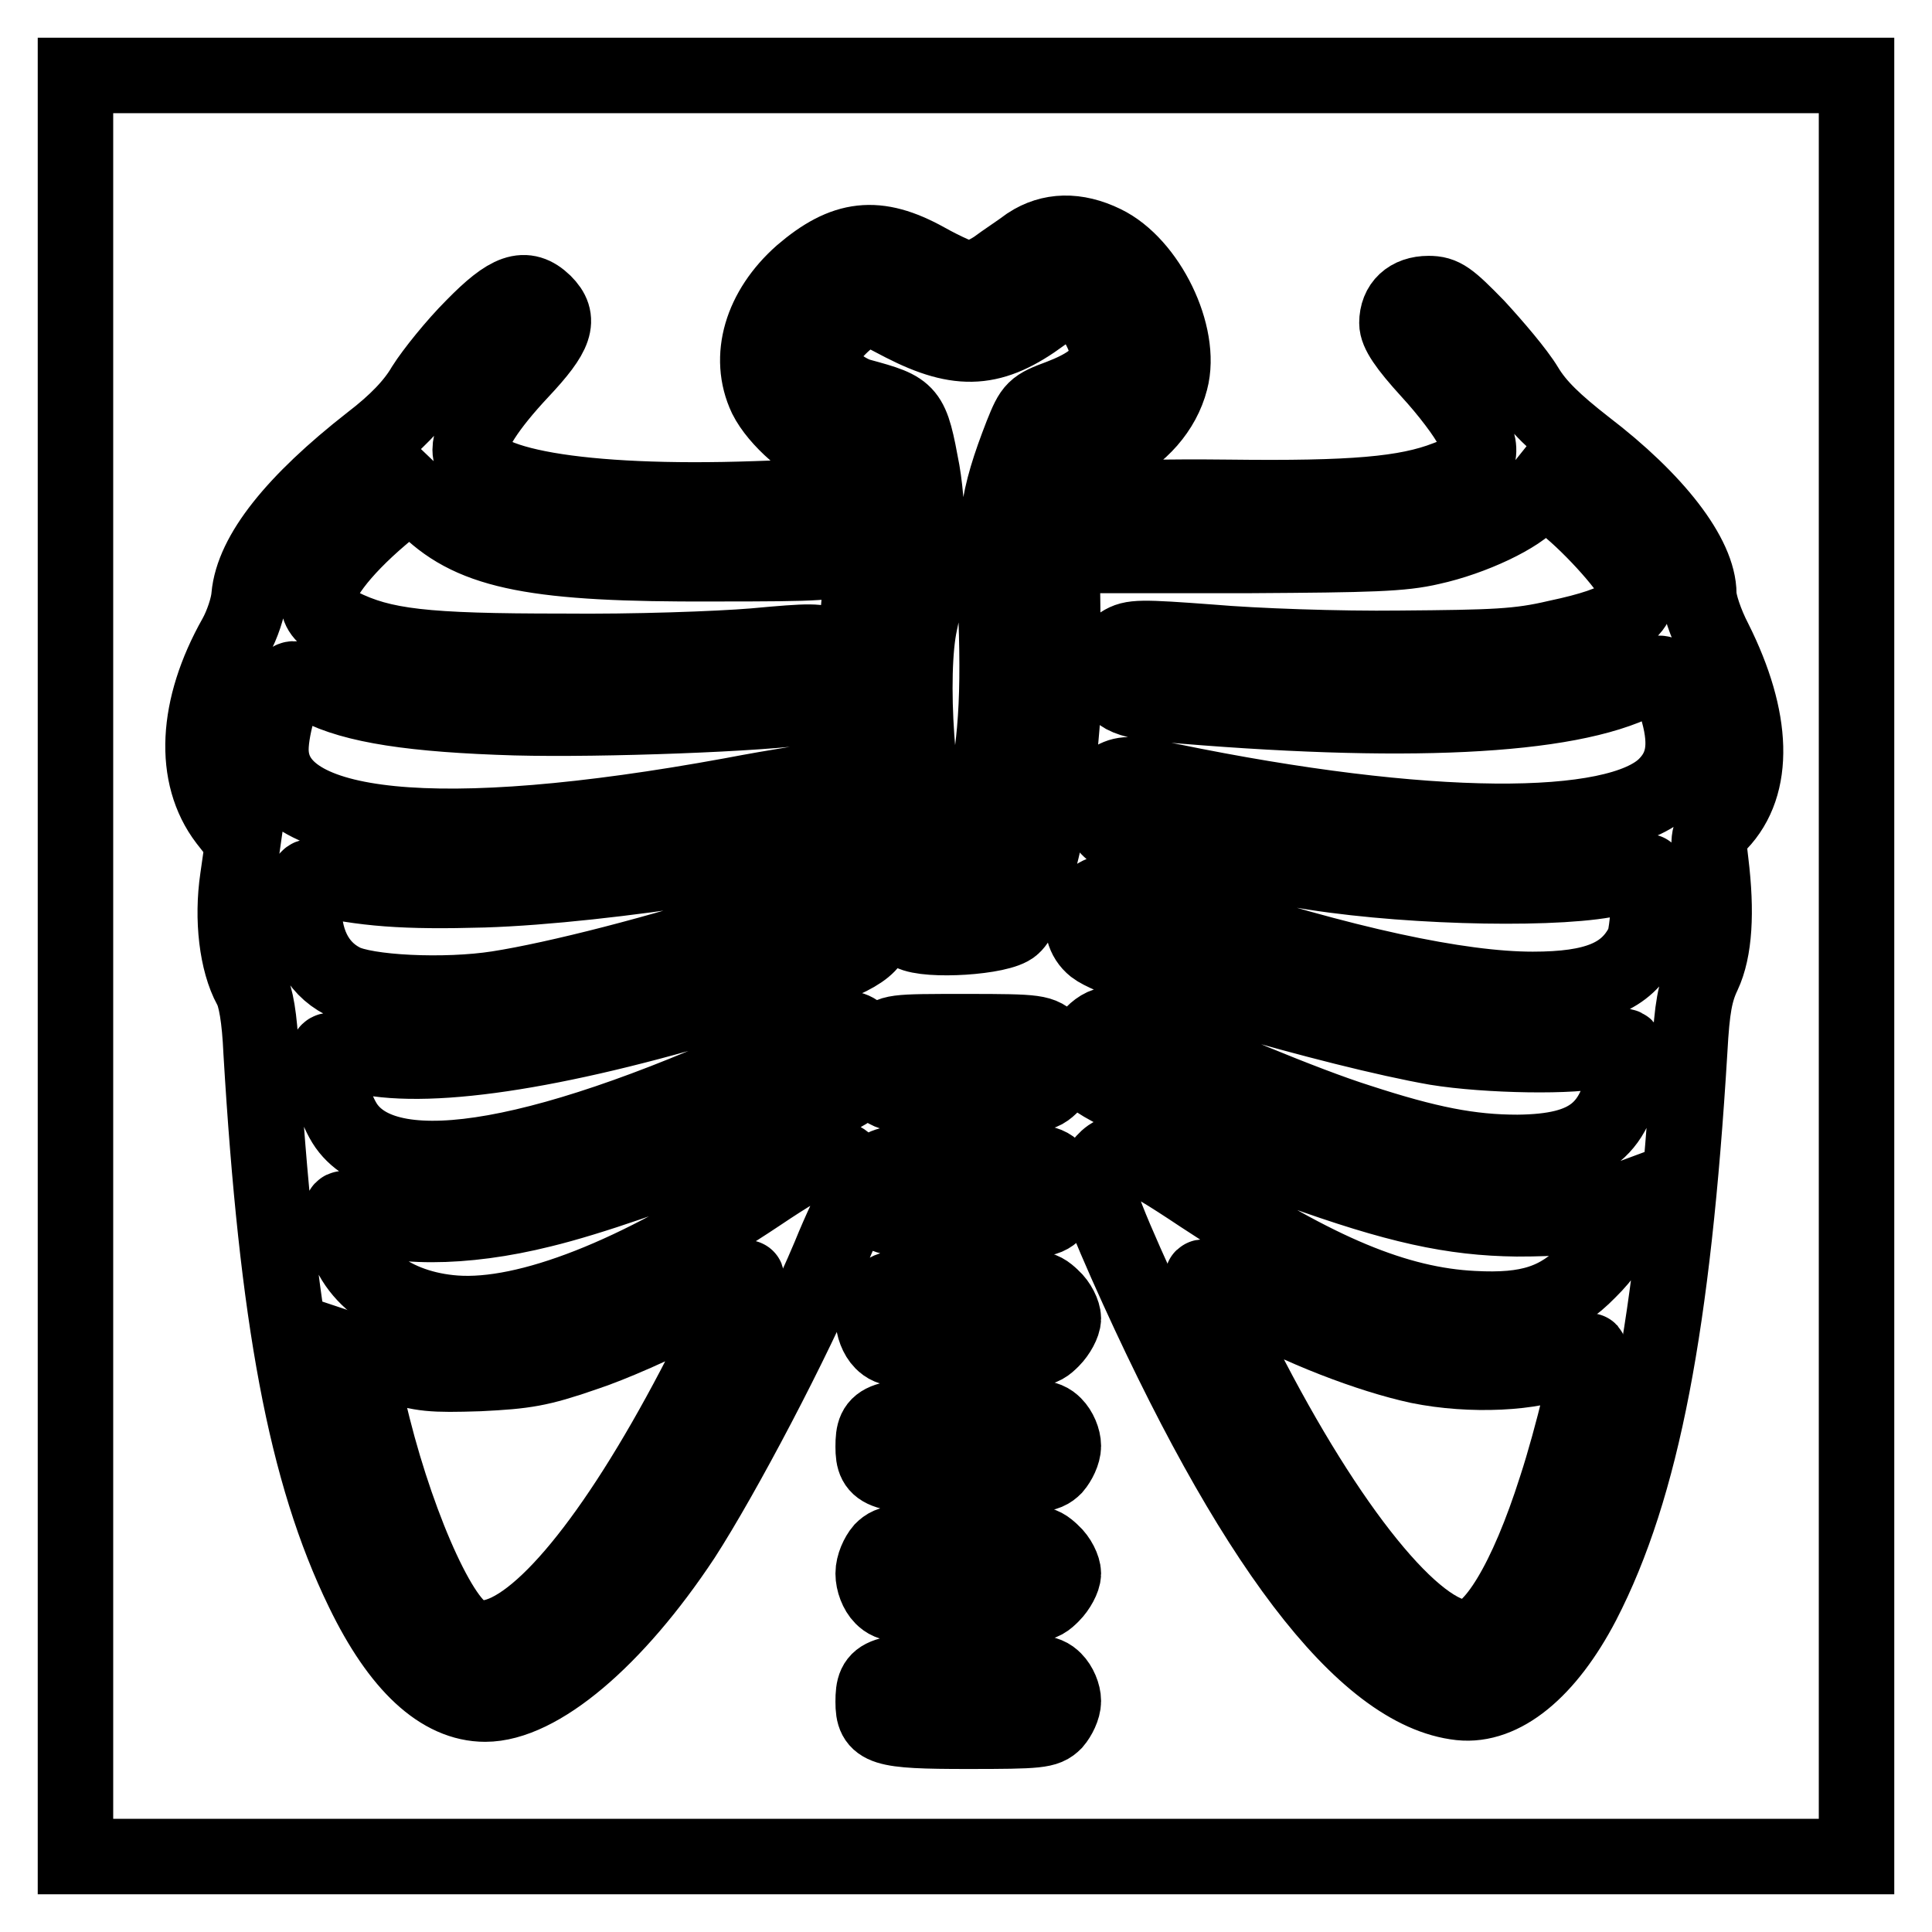
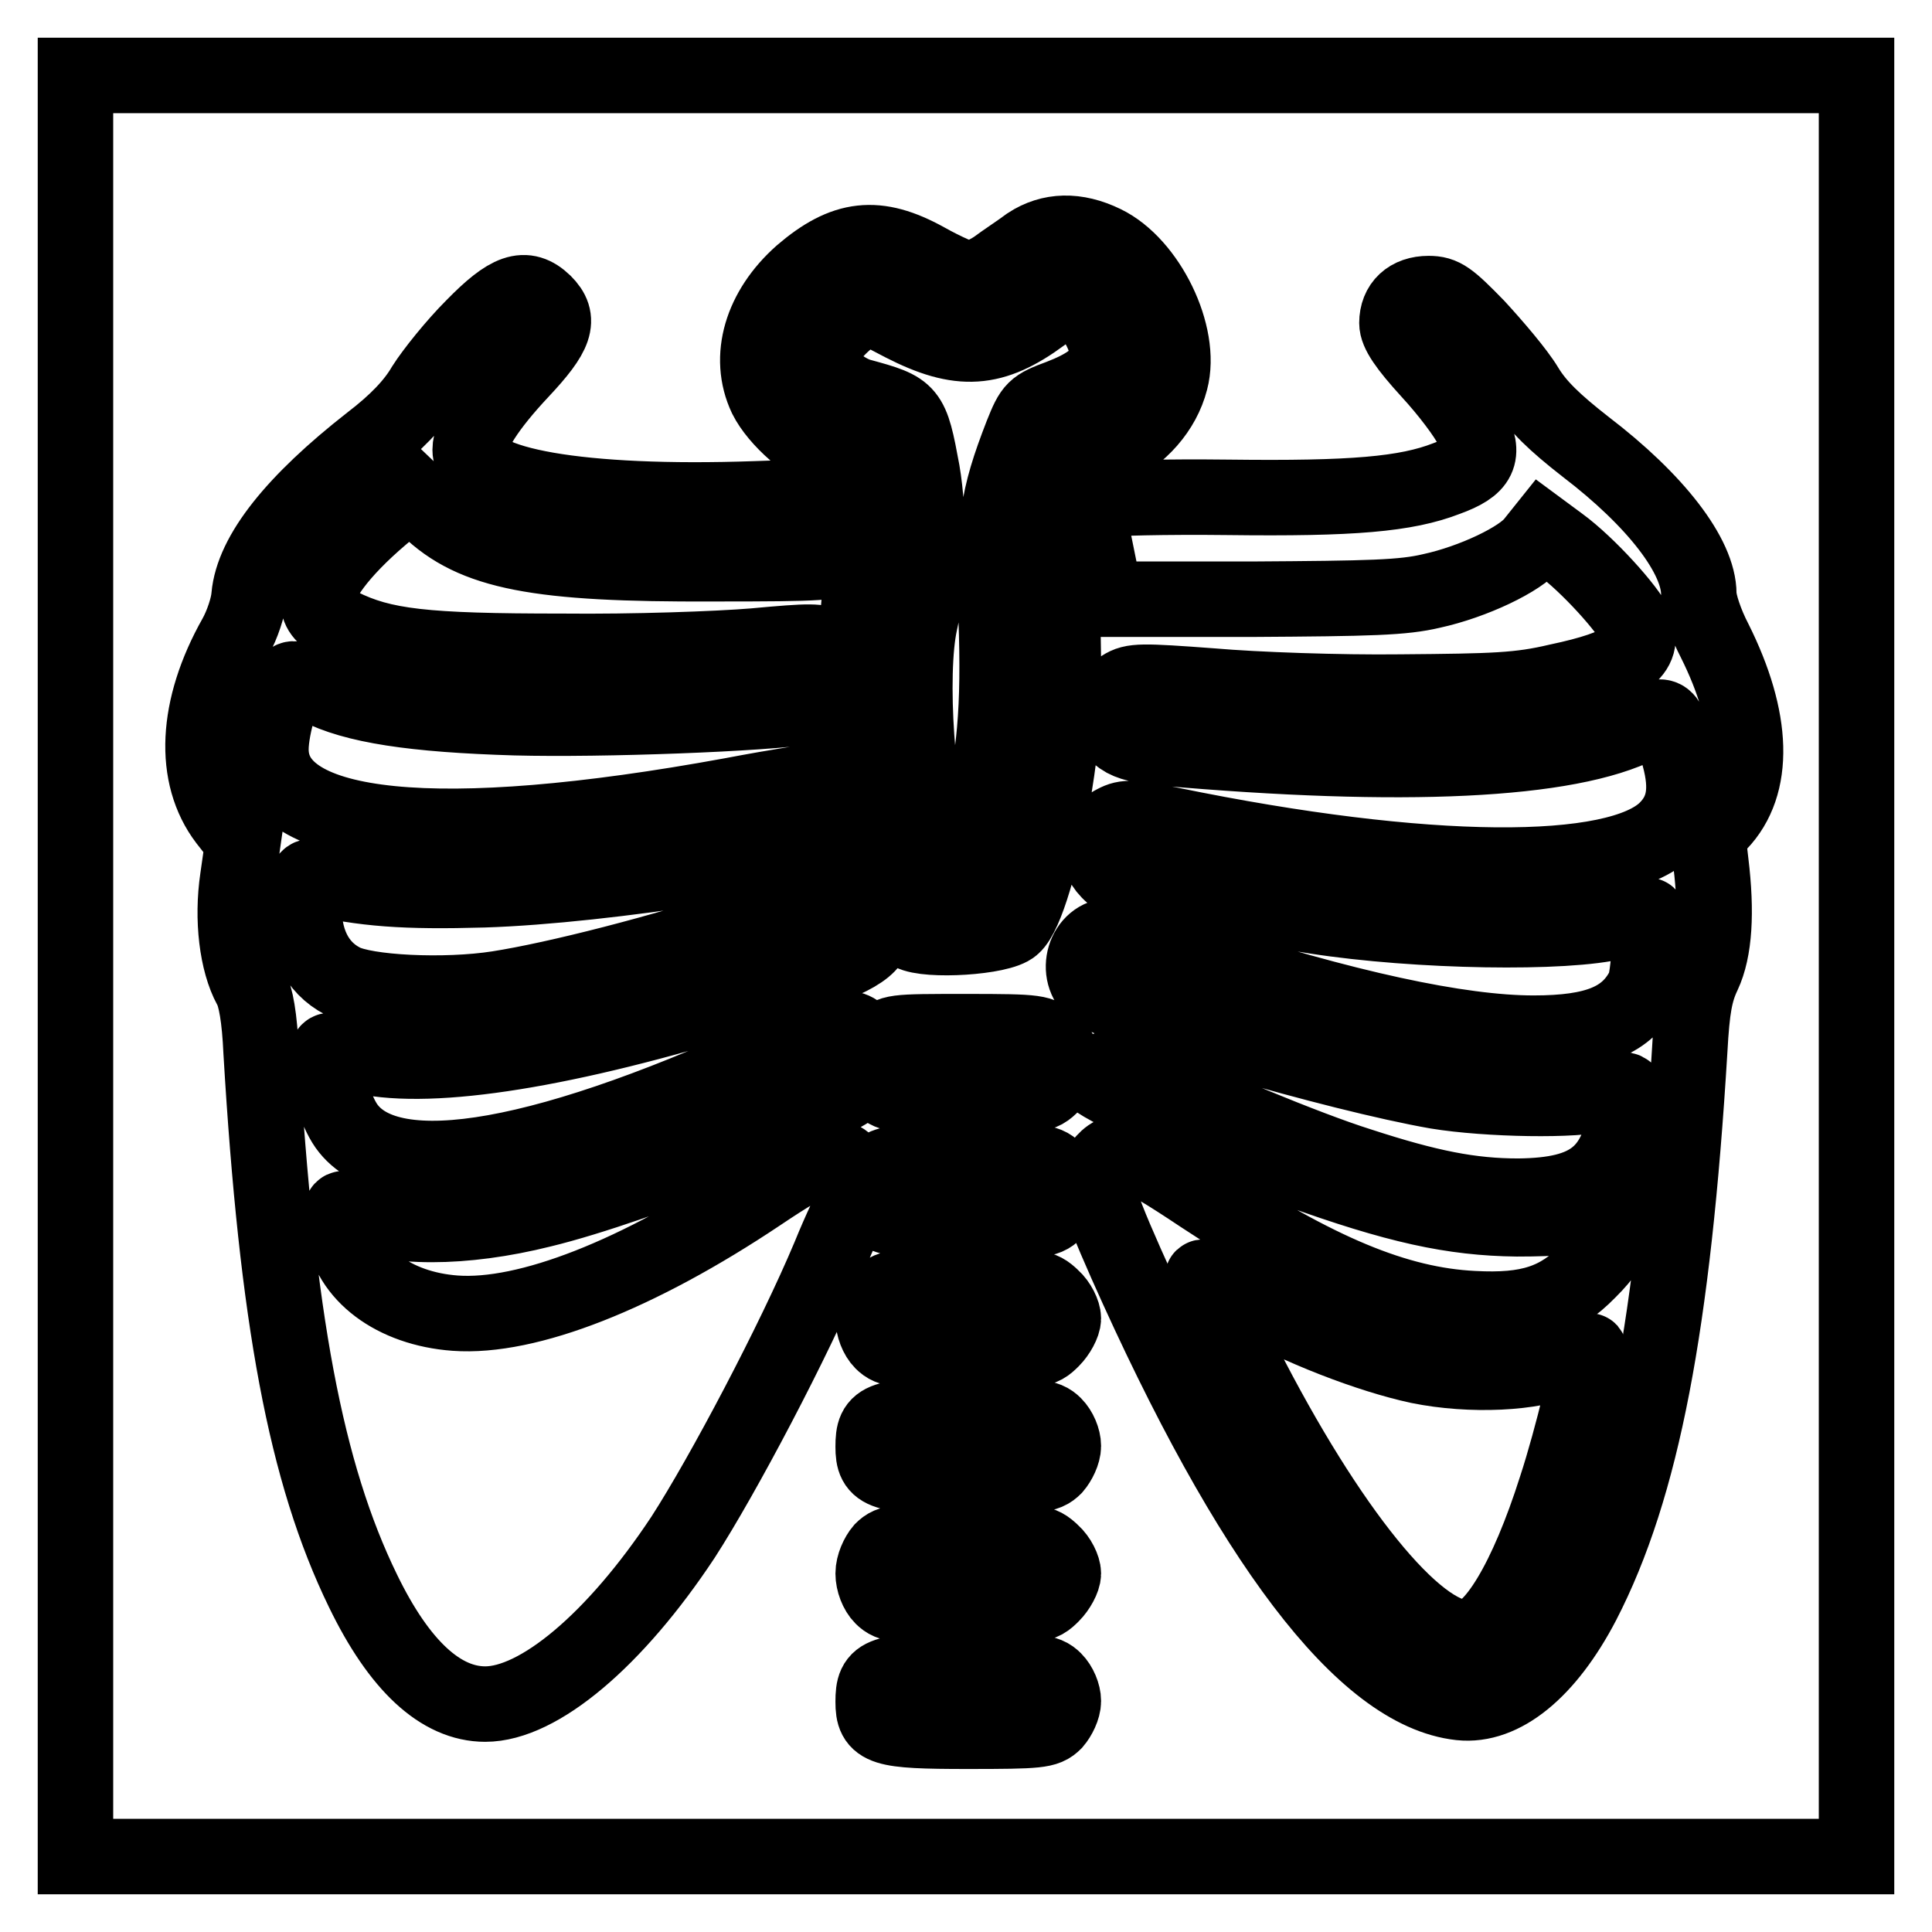
<svg xmlns="http://www.w3.org/2000/svg" version="1.1" x="0px" y="0px" viewBox="0 0 256 256" enable-background="new 0 0 256 256" xml:space="preserve">
  <g>
    <g>
      <g>
-         <path stroke-width="10" fill-opacity="0" stroke="#000000" d="M10,128v118h118h118V128V10H128H10V128z M146.3,32.2c5.8,2.8,10.4,12.2,8.8,18.2c-1,3.9-4,7.3-8,9.2l-3.6,1.7l-1.4,4.6c-0.9,2.9-1.4,6-1.4,8.6c0.1,2.2,0.1,8,0.2,12.9c0.1,6.9-0.2,10.7-1.2,16.9c-1.6,9.6-3.8,16.9-5.5,18.4c-1.6,1.5-11.3,2.1-13.5,0.9c-1.8-1-4.7-7.6-6.2-14.1c-1.7-7.4-2.2-18.7-1.1-25.6c1-6.8,1.1-19.8,0.1-21.6c-0.4-0.7-1.8-1.6-3.1-2c-3.2-1-7.4-4.7-8.9-7.7c-2.5-5.3-0.6-11.6,4.7-16.3c5.7-4.9,10-5.4,16.5-1.8c2.5,1.4,5,2.5,5.7,2.5s2.3-0.7,3.5-1.5c1.2-0.9,3.2-2.2,4.4-3.1C139.2,30.5,142.6,30.4,146.3,32.2z M72.1,40.1c2.2,2.2,1.6,4.1-3.1,9.1c-4.4,4.7-6.7,8.3-6.7,10.4c0,4.7,14.6,7.3,37.8,6.5c11.2-0.4,11.7-0.4,12.8,0.9c1.6,1.8,1.2,4.9-0.9,6.5c-1.5,1.1-2.8,1.2-17.5,1.2c-23.3,0.1-31.7-1.5-37.8-7.4l-2.3-2.2l-3.9,3.3c-5.4,4.6-8.6,8.9-8.4,11.2c0.2,1.5,0.7,2.1,3,3.3c5.6,2.8,11.2,3.4,29.4,3.4c9.5,0.1,20.6-0.3,25.4-0.7c7.6-0.7,8.7-0.7,10,0.1c3.6,2.3,2,7.1-2.5,7.9c-6.2,1-27.7,1.8-39.1,1.5c-13.5-0.4-21.4-1.6-26.2-4.1c-1.5-0.7-2.9-1.2-3.4-1c-1,0.4-2.8,6.2-2.8,9.3c0,11,22.2,13.2,61,6.1c6.3-1.2,12.2-2.1,12.8-2.1c3.3,0,4.9,4.8,2.4,7c-2.8,2.5-31.9,7.1-48,7.6c-10.5,0.3-15.9-0.1-22.7-1.7c-0.7-0.2-1,0.6-1.1,3.4c-0.2,4.9,1.6,8.6,5.1,10.4c3,1.6,13.6,2.1,20.6,1c7.7-1.2,21.8-4.8,33.6-8.7c6.1-2,11.6-3.6,12.2-3.6c1.5,0,4.1,2.8,4.1,4.3c0,2.6-2.6,4.1-12.7,7.4c-24.3,7.9-42.9,11.3-53.2,9.9c-2.6-0.4-5.1-0.8-5.7-1c-0.9-0.3-1,0-1,1.4c0,2.6,1.2,6.5,2.6,8.5c5.9,8.3,26.9,4.5,58.9-10.5c6.5-3.1,8.6-3.2,9.8-0.5l0.7,1.5l1.4-1.5c1.4-1.5,1.5-1.5,11.3-1.5c9.7,0,9.9,0.1,11.4,1.5c2,1.9,2,3.6,0,5.5c-1.5,1.5-1.7,1.5-11.4,1.5c-9,0-10-0.1-11.1-1.2c-0.7-0.7-1.2-1.5-1.2-1.9c0-0.3-0.6,0.1-1.4,1c-2.9,3.3-29.7,14.1-42.5,17.2c-10.4,2.6-19.9,2.6-25.7,0c-1-0.4-1-0.1-0.7,2.5c0.8,6.1,6.8,10.6,14.9,11.2c9.6,0.7,24.3-5.1,40.3-15.8c7.9-5.3,9.8-5.9,12-3.7c1.3,1.3,1.6,3.6,0.7,4.7c-0.3,0.3-1.9,3.6-3.4,7.3c-4.7,11.2-14.1,29-19.4,37.2c-9,13.6-19.1,22.1-26.2,22.1c-5.9,0-11.4-5.1-16.2-15c-7.6-15.6-11.4-36.1-13.5-71.4c-0.2-4.5-0.7-7.4-1.4-8.6c-1.8-3.3-2.5-9-1.7-14.4l0.7-4.9l-2.2-2.8c-4.5-5.9-4.1-14.9,1.2-24.3c0.9-1.6,1.7-4,1.8-5.4c0.5-5.6,6-12.5,16.1-20.4c3.4-2.6,5.7-5,7.1-7.4c1.2-1.9,4.1-5.5,6.5-7.9C67.4,38.5,69.6,37.7,72.1,40.1z M195.7,43.3c2.3,2.5,5.3,6,6.5,8c1.5,2.5,3.8,4.7,7.9,7.9c9.3,7.1,15,14.5,15,19.5c0,1.2,0.9,3.9,2.1,6.2c5.2,10.4,5.5,19.1,0.6,24.2c-1.5,1.5-1.5,1.9-1.1,5.2c0.8,6.6,0.5,11.6-1,14.8c-1.1,2.3-1.5,4.5-1.8,10c-2.2,36.3-6.3,58-14.2,73.3c-4.7,9-10.6,13.8-16.2,13.2c-12.8-1.4-27.9-21.3-44.3-58.2c-4.2-9.5-4.7-11.6-2.9-13.5c2-2.2,3.9-1.5,12.9,4.5c15.3,10.1,25.9,14.5,36,15c7.4,0.4,11.3-0.9,15.3-5c2.3-2.3,2.8-3.2,3-5.8l0.3-3.1l-2.7,1c-2,0.7-4.7,1-10.1,1c-8.5-0.1-15.9-1.7-29.2-6.5c-9.7-3.6-25.1-10.5-26.9-12.2c-1.8-1.7-1.8-4-0.1-5.8c1.8-1.8,3.5-1.8,7.8,0.4c6.3,3.1,20.4,9,27.4,11.2c9.2,3,14.8,4.1,21.1,4.1c9.6-0.1,13.2-3,14.4-11.9c0.4-2.5,0.1-2.6-3.3-1.7c-3.3,1-15.2,0.8-21.9-0.3c-13.2-2.3-42-10.7-45.3-13.3c-2.9-2.3-1.4-7.3,2.2-7.3c0.7,0,5.7,1.4,10.9,3.1c19.9,6.5,35.2,9.8,45,9.8c8.3,0,12.4-1.7,14.6-6c0.7-1.2,1.1-9.2,0.6-9.6c-0.1-0.1-2,0.2-4.2,0.8c-6.6,1.7-26.4,1.4-39.9-0.7s-25.8-4.5-26.9-5.5c-2.6-2.2-2.5-5.5,0.3-6.9c1.5-0.8,2.4-0.7,7.5,0.3c33.6,6.9,59.1,7.1,65.6,0.6c2.4-2.4,2.9-5.3,1.7-9.7c-1.7-5.9-1.7-5.9-5.1-4.2c-9.6,4.9-31.5,5.9-63.4,3.1c-5.3-0.5-6.8-1.5-6.8-4.9c0-1.6,0.4-2.4,1.5-3.1c1.4-0.9,2.5-0.9,11.9-0.2c5.7,0.5,16.9,0.9,25,0.8c12.5-0.1,15.7-0.2,20.8-1.4c9-1.9,11.7-3.9,10.3-7.4c-0.9-2.1-6.3-8.1-10-10.8l-2.3-1.7l-1.2,1.5c-1.7,2.2-8,5.2-13.5,6.4c-3.8,0.9-8,1-23.9,1.1h-19.3L145,72c-1-1.4-1.1-1.9-0.5-3.5c0.4-1,1.2-2,1.8-2.3c0.6-0.2,8-0.4,16.5-0.3c16.4,0.2,23.5-0.4,28.9-2.5c4.4-1.6,5.1-3.1,3.3-6.8c-0.7-1.5-3.2-4.8-5.6-7.4c-3.1-3.4-4.3-5.2-4.3-6.4c0-2.4,1.6-3.9,4.2-3.9C191.2,38.9,192,39.5,195.7,43.3z M139.7,155c0.7,0.7,1.2,1.9,1.2,2.8c0,0.9-0.6,2.1-1.2,2.8c-1.1,1.1-2,1.2-11.5,1.2c-11.4,0-12.5-0.4-12.5-3.9c0-3.8,0.9-4.1,12.4-4.1C137.6,153.8,138.6,153.9,139.7,155z M139.4,171.9c0.9,0.8,1.5,2.1,1.5,2.8c0,0.7-0.7,2-1.5,2.8c-1.5,1.5-1.7,1.5-11.4,1.5c-9,0-10-0.1-11.1-1.2c-0.7-0.7-1.2-2-1.2-3.1c0-1,0.6-2.4,1.2-3.1c1.1-1.1,2-1.2,11.1-1.2C137.6,170.4,137.9,170.5,139.4,171.9z M139.7,188.8c0.7,0.7,1.2,1.9,1.2,2.8s-0.6,2.1-1.2,2.8c-1.1,1.1-2,1.2-11.5,1.2c-11.4,0-12.5-0.4-12.5-3.9c0-3.8,0.9-4.1,12.4-4.1C137.6,187.6,138.6,187.7,139.7,188.8z M139.4,205.7c0.9,0.8,1.5,2.1,1.5,2.8c0,0.7-0.7,2-1.5,2.8c-1.5,1.5-1.7,1.5-11.4,1.5c-9,0-10-0.1-11.1-1.2c-0.7-0.7-1.2-2-1.2-3.1s0.6-2.4,1.2-3.1c1.1-1.1,2-1.2,11.1-1.2C137.6,204.2,137.9,204.3,139.4,205.7z M139.7,222.6c0.7,0.7,1.2,1.9,1.2,2.8s-0.6,2.1-1.2,2.8c-1.1,1.1-2,1.2-11.5,1.2c-11.4,0-12.5-0.4-12.5-3.9c0-3.8,0.9-4.1,12.4-4.1C137.6,221.4,138.6,221.5,139.7,222.6z" />
+         <path stroke-width="10" fill-opacity="0" stroke="#000000" d="M10,128v118h118h118V128V10H128H10V128z M146.3,32.2c5.8,2.8,10.4,12.2,8.8,18.2c-1,3.9-4,7.3-8,9.2l-3.6,1.7l-1.4,4.6c-0.9,2.9-1.4,6-1.4,8.6c0.1,2.2,0.1,8,0.2,12.9c0.1,6.9-0.2,10.7-1.2,16.9c-1.6,9.6-3.8,16.9-5.5,18.4c-1.6,1.5-11.3,2.1-13.5,0.9c-1.8-1-4.7-7.6-6.2-14.1c-1.7-7.4-2.2-18.7-1.1-25.6c1-6.8,1.1-19.8,0.1-21.6c-0.4-0.7-1.8-1.6-3.1-2c-3.2-1-7.4-4.7-8.9-7.7c-2.5-5.3-0.6-11.6,4.7-16.3c5.7-4.9,10-5.4,16.5-1.8c2.5,1.4,5,2.5,5.7,2.5s2.3-0.7,3.5-1.5c1.2-0.9,3.2-2.2,4.4-3.1C139.2,30.5,142.6,30.4,146.3,32.2z M72.1,40.1c2.2,2.2,1.6,4.1-3.1,9.1c-4.4,4.7-6.7,8.3-6.7,10.4c0,4.7,14.6,7.3,37.8,6.5c11.2-0.4,11.7-0.4,12.8,0.9c1.6,1.8,1.2,4.9-0.9,6.5c-1.5,1.1-2.8,1.2-17.5,1.2c-23.3,0.1-31.7-1.5-37.8-7.4l-2.3-2.2l-3.9,3.3c-5.4,4.6-8.6,8.9-8.4,11.2c0.2,1.5,0.7,2.1,3,3.3c5.6,2.8,11.2,3.4,29.4,3.4c9.5,0.1,20.6-0.3,25.4-0.7c7.6-0.7,8.7-0.7,10,0.1c3.6,2.3,2,7.1-2.5,7.9c-6.2,1-27.7,1.8-39.1,1.5c-13.5-0.4-21.4-1.6-26.2-4.1c-1.5-0.7-2.9-1.2-3.4-1c-1,0.4-2.8,6.2-2.8,9.3c0,11,22.2,13.2,61,6.1c6.3-1.2,12.2-2.1,12.8-2.1c3.3,0,4.9,4.8,2.4,7c-2.8,2.5-31.9,7.1-48,7.6c-10.5,0.3-15.9-0.1-22.7-1.7c-0.7-0.2-1,0.6-1.1,3.4c-0.2,4.9,1.6,8.6,5.1,10.4c3,1.6,13.6,2.1,20.6,1c7.7-1.2,21.8-4.8,33.6-8.7c6.1-2,11.6-3.6,12.2-3.6c1.5,0,4.1,2.8,4.1,4.3c0,2.6-2.6,4.1-12.7,7.4c-24.3,7.9-42.9,11.3-53.2,9.9c-2.6-0.4-5.1-0.8-5.7-1c-0.9-0.3-1,0-1,1.4c0,2.6,1.2,6.5,2.6,8.5c5.9,8.3,26.9,4.5,58.9-10.5c6.5-3.1,8.6-3.2,9.8-0.5l0.7,1.5l1.4-1.5c1.4-1.5,1.5-1.5,11.3-1.5c9.7,0,9.9,0.1,11.4,1.5c2,1.9,2,3.6,0,5.5c-1.5,1.5-1.7,1.5-11.4,1.5c-9,0-10-0.1-11.1-1.2c-0.7-0.7-1.2-1.5-1.2-1.9c0-0.3-0.6,0.1-1.4,1c-2.9,3.3-29.7,14.1-42.5,17.2c-10.4,2.6-19.9,2.6-25.7,0c-1-0.4-1-0.1-0.7,2.5c0.8,6.1,6.8,10.6,14.9,11.2c9.6,0.7,24.3-5.1,40.3-15.8c7.9-5.3,9.8-5.9,12-3.7c1.3,1.3,1.6,3.6,0.7,4.7c-0.3,0.3-1.9,3.6-3.4,7.3c-4.7,11.2-14.1,29-19.4,37.2c-9,13.6-19.1,22.1-26.2,22.1c-5.9,0-11.4-5.1-16.2-15c-7.6-15.6-11.4-36.1-13.5-71.4c-0.2-4.5-0.7-7.4-1.4-8.6c-1.8-3.3-2.5-9-1.7-14.4l0.7-4.9l-2.2-2.8c-4.5-5.9-4.1-14.9,1.2-24.3c0.9-1.6,1.7-4,1.8-5.4c0.5-5.6,6-12.5,16.1-20.4c3.4-2.6,5.7-5,7.1-7.4c1.2-1.9,4.1-5.5,6.5-7.9C67.4,38.5,69.6,37.7,72.1,40.1z M195.7,43.3c2.3,2.5,5.3,6,6.5,8c1.5,2.5,3.8,4.7,7.9,7.9c9.3,7.1,15,14.5,15,19.5c0,1.2,0.9,3.9,2.1,6.2c5.2,10.4,5.5,19.1,0.6,24.2c-1.5,1.5-1.5,1.9-1.1,5.2c0.8,6.6,0.5,11.6-1,14.8c-1.1,2.3-1.5,4.5-1.8,10c-2.2,36.3-6.3,58-14.2,73.3c-4.7,9-10.6,13.8-16.2,13.2c-12.8-1.4-27.9-21.3-44.3-58.2c-4.2-9.5-4.7-11.6-2.9-13.5c2-2.2,3.9-1.5,12.9,4.5c15.3,10.1,25.9,14.5,36,15c7.4,0.4,11.3-0.9,15.3-5c2.3-2.3,2.8-3.2,3-5.8l0.3-3.1l-2.7,1c-2,0.7-4.7,1-10.1,1c-8.5-0.1-15.9-1.7-29.2-6.5c-9.7-3.6-25.1-10.5-26.9-12.2c1.8-1.8,3.5-1.8,7.8,0.4c6.3,3.1,20.4,9,27.4,11.2c9.2,3,14.8,4.1,21.1,4.1c9.6-0.1,13.2-3,14.4-11.9c0.4-2.5,0.1-2.6-3.3-1.7c-3.3,1-15.2,0.8-21.9-0.3c-13.2-2.3-42-10.7-45.3-13.3c-2.9-2.3-1.4-7.3,2.2-7.3c0.7,0,5.7,1.4,10.9,3.1c19.9,6.5,35.2,9.8,45,9.8c8.3,0,12.4-1.7,14.6-6c0.7-1.2,1.1-9.2,0.6-9.6c-0.1-0.1-2,0.2-4.2,0.8c-6.6,1.7-26.4,1.4-39.9-0.7s-25.8-4.5-26.9-5.5c-2.6-2.2-2.5-5.5,0.3-6.9c1.5-0.8,2.4-0.7,7.5,0.3c33.6,6.9,59.1,7.1,65.6,0.6c2.4-2.4,2.9-5.3,1.7-9.7c-1.7-5.9-1.7-5.9-5.1-4.2c-9.6,4.9-31.5,5.9-63.4,3.1c-5.3-0.5-6.8-1.5-6.8-4.9c0-1.6,0.4-2.4,1.5-3.1c1.4-0.9,2.5-0.9,11.9-0.2c5.7,0.5,16.9,0.9,25,0.8c12.5-0.1,15.7-0.2,20.8-1.4c9-1.9,11.7-3.9,10.3-7.4c-0.9-2.1-6.3-8.1-10-10.8l-2.3-1.7l-1.2,1.5c-1.7,2.2-8,5.2-13.5,6.4c-3.8,0.9-8,1-23.9,1.1h-19.3L145,72c-1-1.4-1.1-1.9-0.5-3.5c0.4-1,1.2-2,1.8-2.3c0.6-0.2,8-0.4,16.5-0.3c16.4,0.2,23.5-0.4,28.9-2.5c4.4-1.6,5.1-3.1,3.3-6.8c-0.7-1.5-3.2-4.8-5.6-7.4c-3.1-3.4-4.3-5.2-4.3-6.4c0-2.4,1.6-3.9,4.2-3.9C191.2,38.9,192,39.5,195.7,43.3z M139.7,155c0.7,0.7,1.2,1.9,1.2,2.8c0,0.9-0.6,2.1-1.2,2.8c-1.1,1.1-2,1.2-11.5,1.2c-11.4,0-12.5-0.4-12.5-3.9c0-3.8,0.9-4.1,12.4-4.1C137.6,153.8,138.6,153.9,139.7,155z M139.4,171.9c0.9,0.8,1.5,2.1,1.5,2.8c0,0.7-0.7,2-1.5,2.8c-1.5,1.5-1.7,1.5-11.4,1.5c-9,0-10-0.1-11.1-1.2c-0.7-0.7-1.2-2-1.2-3.1c0-1,0.6-2.4,1.2-3.1c1.1-1.1,2-1.2,11.1-1.2C137.6,170.4,137.9,170.5,139.4,171.9z M139.7,188.8c0.7,0.7,1.2,1.9,1.2,2.8s-0.6,2.1-1.2,2.8c-1.1,1.1-2,1.2-11.5,1.2c-11.4,0-12.5-0.4-12.5-3.9c0-3.8,0.9-4.1,12.4-4.1C137.6,187.6,138.6,187.7,139.7,188.8z M139.4,205.7c0.9,0.8,1.5,2.1,1.5,2.8c0,0.7-0.7,2-1.5,2.8c-1.5,1.5-1.7,1.5-11.4,1.5c-9,0-10-0.1-11.1-1.2c-0.7-0.7-1.2-2-1.2-3.1s0.6-2.4,1.2-3.1c1.1-1.1,2-1.2,11.1-1.2C137.6,204.2,137.9,204.3,139.4,205.7z M139.7,222.6c0.7,0.7,1.2,1.9,1.2,2.8s-0.6,2.1-1.2,2.8c-1.1,1.1-2,1.2-11.5,1.2c-11.4,0-12.5-0.4-12.5-3.9c0-3.8,0.9-4.1,12.4-4.1C137.6,221.4,138.6,221.5,139.7,222.6z" />
        <path stroke-width="10" fill-opacity="0" stroke="#000000" d="M138.1,41.7c-6.5,4.8-10.9,5.1-18.5,1.2l-4.4-2.3l-2.1,1.2c-1.8,1-4.8,4.6-4.8,5.8c0,1.4,3.4,4.3,5.7,4.9c6.6,1.8,6.7,1.9,8.2,10c1,5.8,0.9,14.9-0.3,20c-1.5,6.8-0.4,23.8,2.2,30.1c0.8,2,1.3,2.5,2.6,2.5c1.6,0,1.7-0.3,2.7-4.5c2.5-10.3,3-16.8,2.6-28.7c-0.4-12.4,0.1-15.8,3.4-24.3c1.4-3.5,1.6-3.7,5.1-5c6.5-2.5,7.7-5.3,4.5-10.4C143,38.7,142.2,38.6,138.1,41.7z" />
-         <path stroke-width="10" fill-opacity="0" stroke="#000000" d="M91.4,173.2c-4.1,2.2-10.4,5-14.1,6.2c-5.8,2-7.7,2.3-13.8,2.6c-6.3,0.2-7.6,0.1-11.6-1.2l-4.5-1.5l0.4,2.2c2.3,13.3,8.2,29.1,12.5,33.8c1.7,1.8,2.2,2,4.4,1.7c6.7-0.9,16.7-13,27.3-33.2c3.5-6.7,7.3-14.6,6.9-14.5C98.9,169.2,95.5,171,91.4,173.2z" />
        <path stroke-width="10" fill-opacity="0" stroke="#000000" d="M159.3,169.5c0,0.2,2.5,5.3,5.5,11.2c11.2,22,22.8,36.3,29.4,36.3c3.5,0,8.1-7.6,12-19.9c2.1-6.4,4.8-17.6,4.4-18.1c-0.1-0.1-1.5,0.4-3.2,1.1c-4.2,1.9-12.5,2.3-19.4,0.9c-6.5-1.4-15.9-5-22.9-9C159.5,169.1,159.3,168.9,159.3,169.5z" />
      </g>
    </g>
  </g>
</svg>